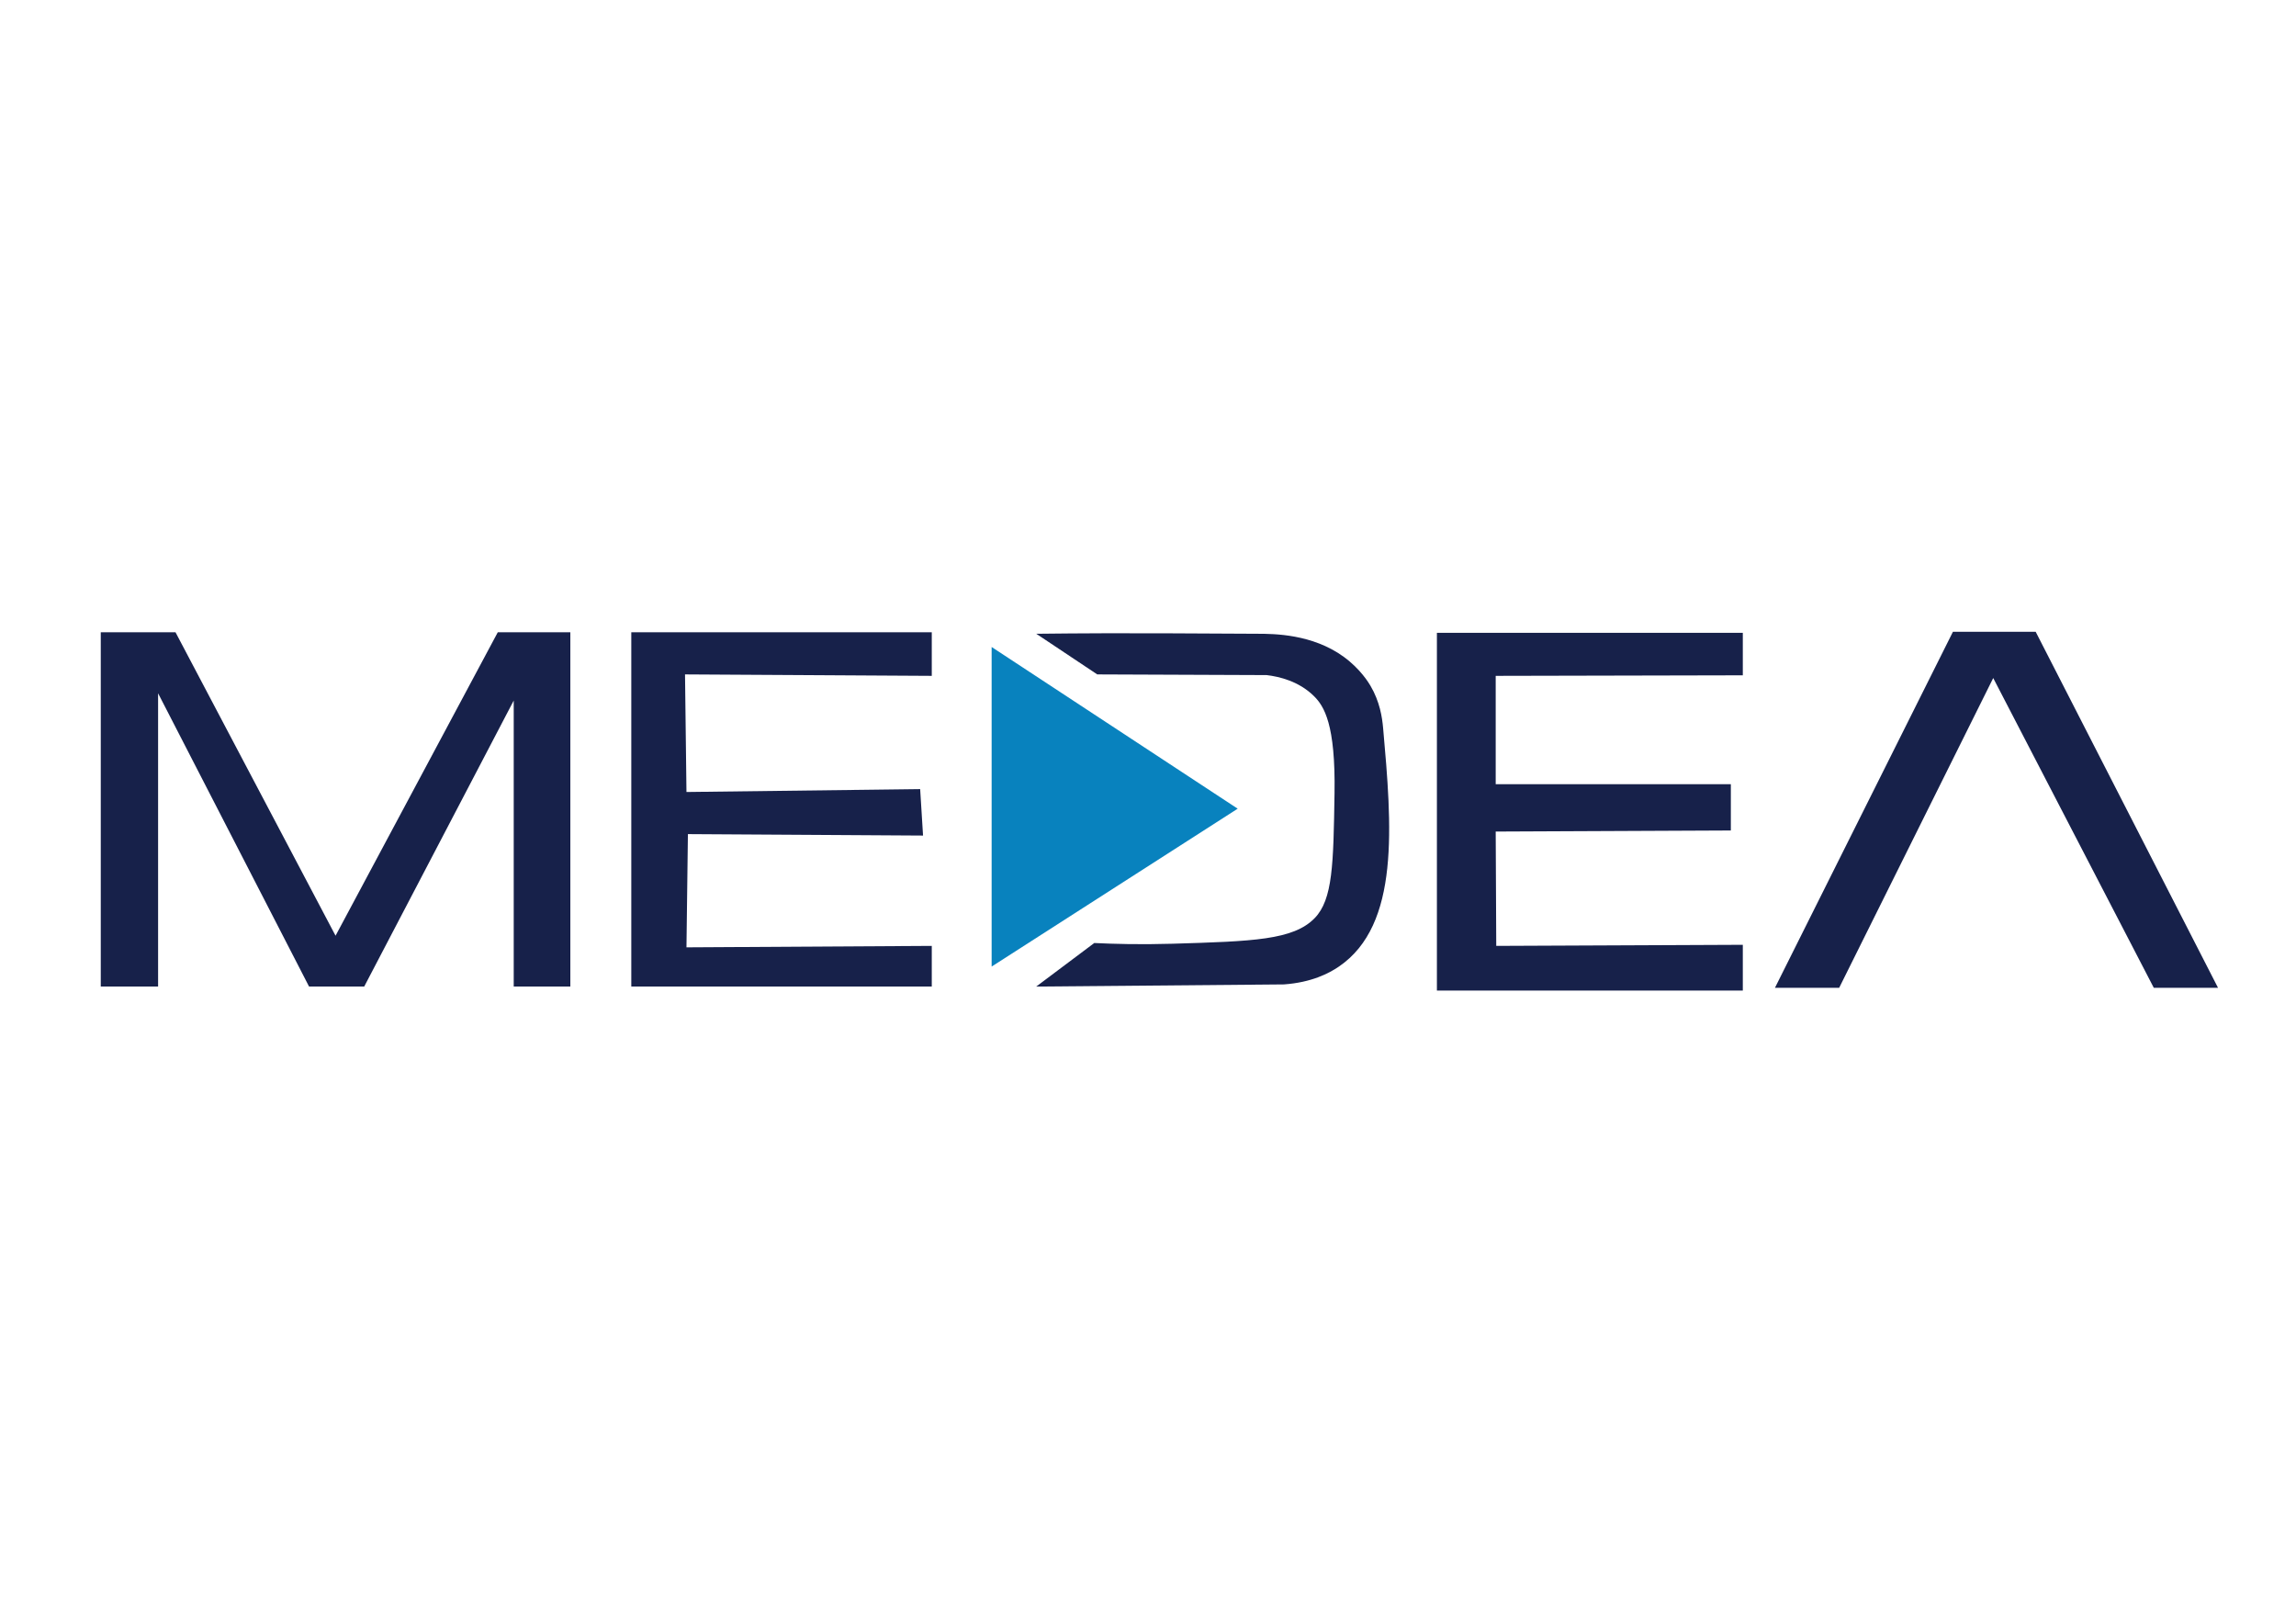
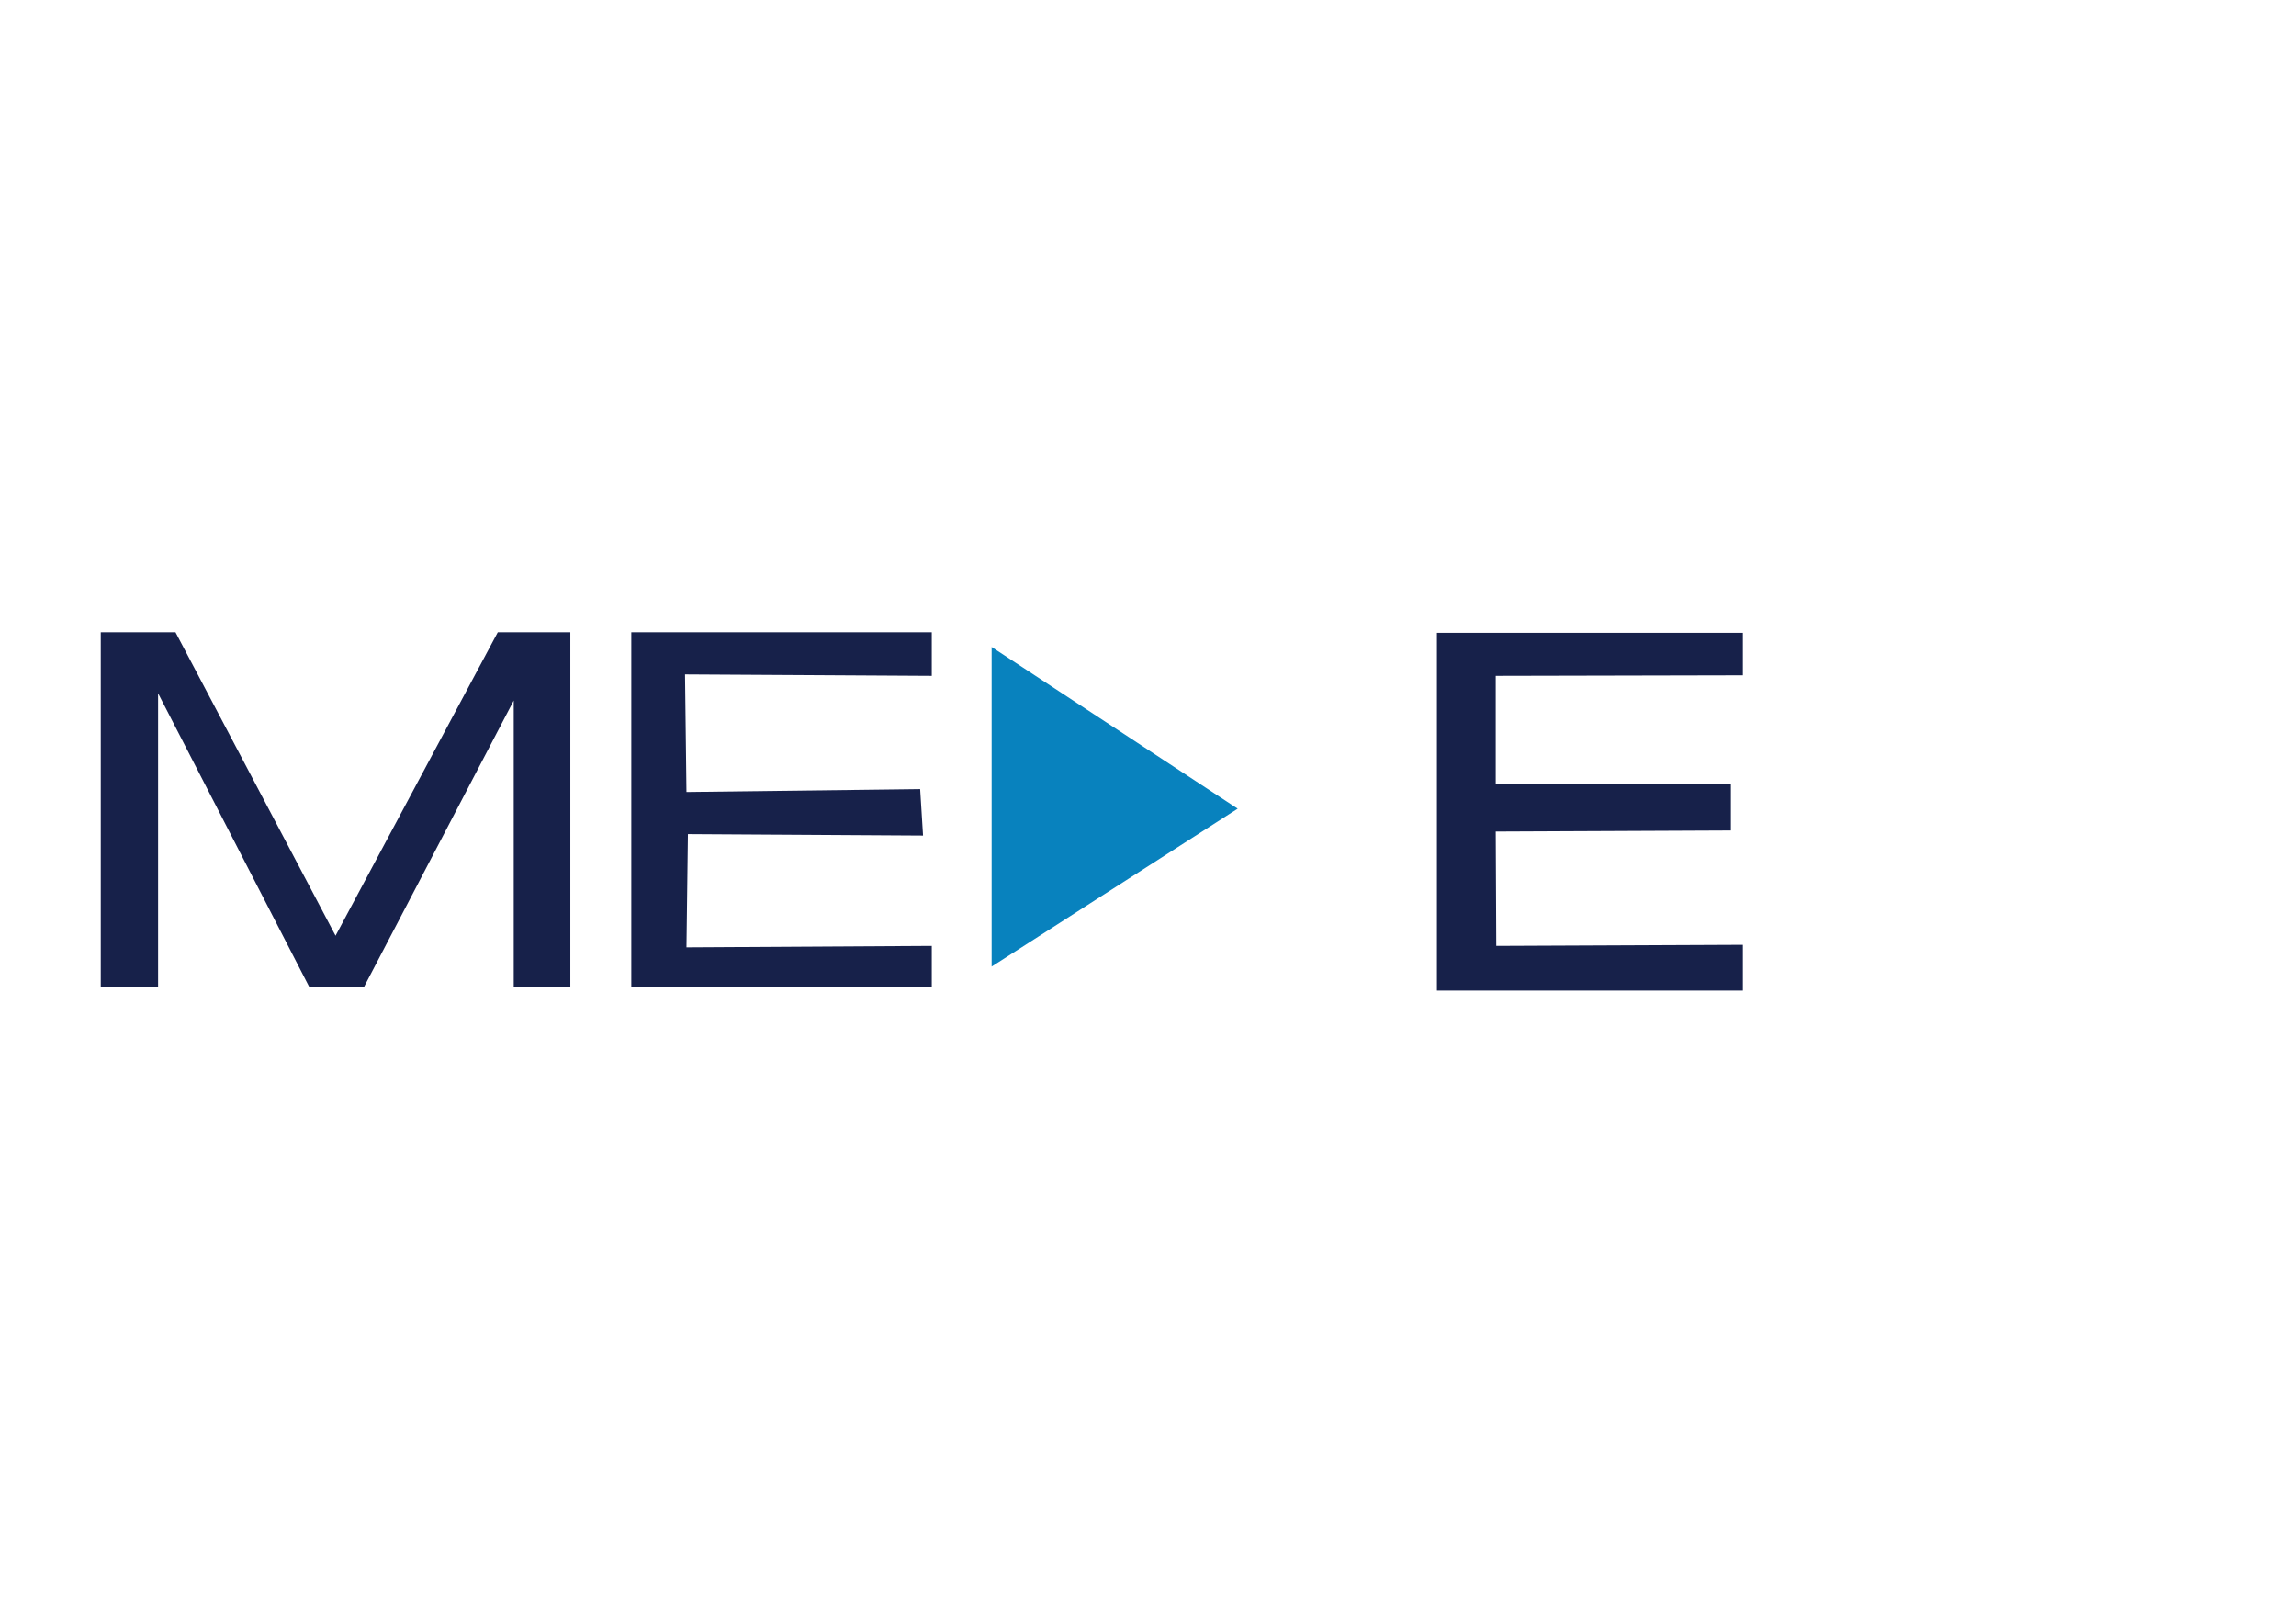
<svg xmlns="http://www.w3.org/2000/svg" id="Layer_1" viewBox="0 0 841.89 595.28">
  <defs>
    <style>      .st0 {        fill: #0882be;      }      .st1 {        fill: #17214a;      }    </style>
  </defs>
  <polygon class="st1" points="209.13 231.81 209.13 361.68 188.37 361.68 188.37 256.83 133.55 361.68 113.32 361.68 57.97 254.17 57.97 361.68 36.95 361.68 36.95 231.81 64.36 231.81 123.04 343.05 182.52 231.81 209.13 231.81" />
  <polygon class="st1" points="231.48 231.81 231.48 361.68 341.66 361.68 341.66 346.78 251.71 347.31 252.24 305.8 338.46 306.33 337.4 289.3 251.71 290.36 251.18 247.25 341.66 247.78 341.66 231.81 231.48 231.81" />
-   <path class="st1" d="M379.98,232.35l22.35,14.9c20.71.08,41.43.17,62.14.25,4.6.56,11.73,2.2,17.29,7.67,3.76,3.69,7.99,10.36,7.58,35.73-.41,25.9-.62,38.85-7.28,45.7-7.84,8.05-22.62,8.5-52.2,9.39-11.78.35-21.62.08-28.61-.27l-21.29,15.97c30.28-.26,60.57-.53,90.85-.79,10.07-.73,16.42-4.01,20.12-6.53,22.53-15.33,19.4-51.72,16.23-87.42-.36-4.05-1.21-9.7-4.66-15.57-.6-1.02-3.68-6.14-9.78-10.58-11.54-8.4-25.69-8.43-31.34-8.45-20.02-.07-47.6-.4-81.43,0Z" />
  <polygon class="st0" points="453.83 296.48 363.61 354.36 363.61 237.2 453.83 296.48" />
  <polygon class="st1" points="526.88 232.01 526.88 363.15 639.05 363.15 639.05 346.38 548.64 346.78 548.44 304.86 634.66 304.47 634.66 287.5 548.44 287.5 548.44 247.78 639.05 247.58 639.05 232.01 526.88 232.01" />
-   <polygon class="st1" points="716.1 231.61 746.43 231.61 813.3 362.15 789.75 362.15 730.87 248.58 674.38 362.15 650.83 362.15 716.1 231.61" />
</svg>